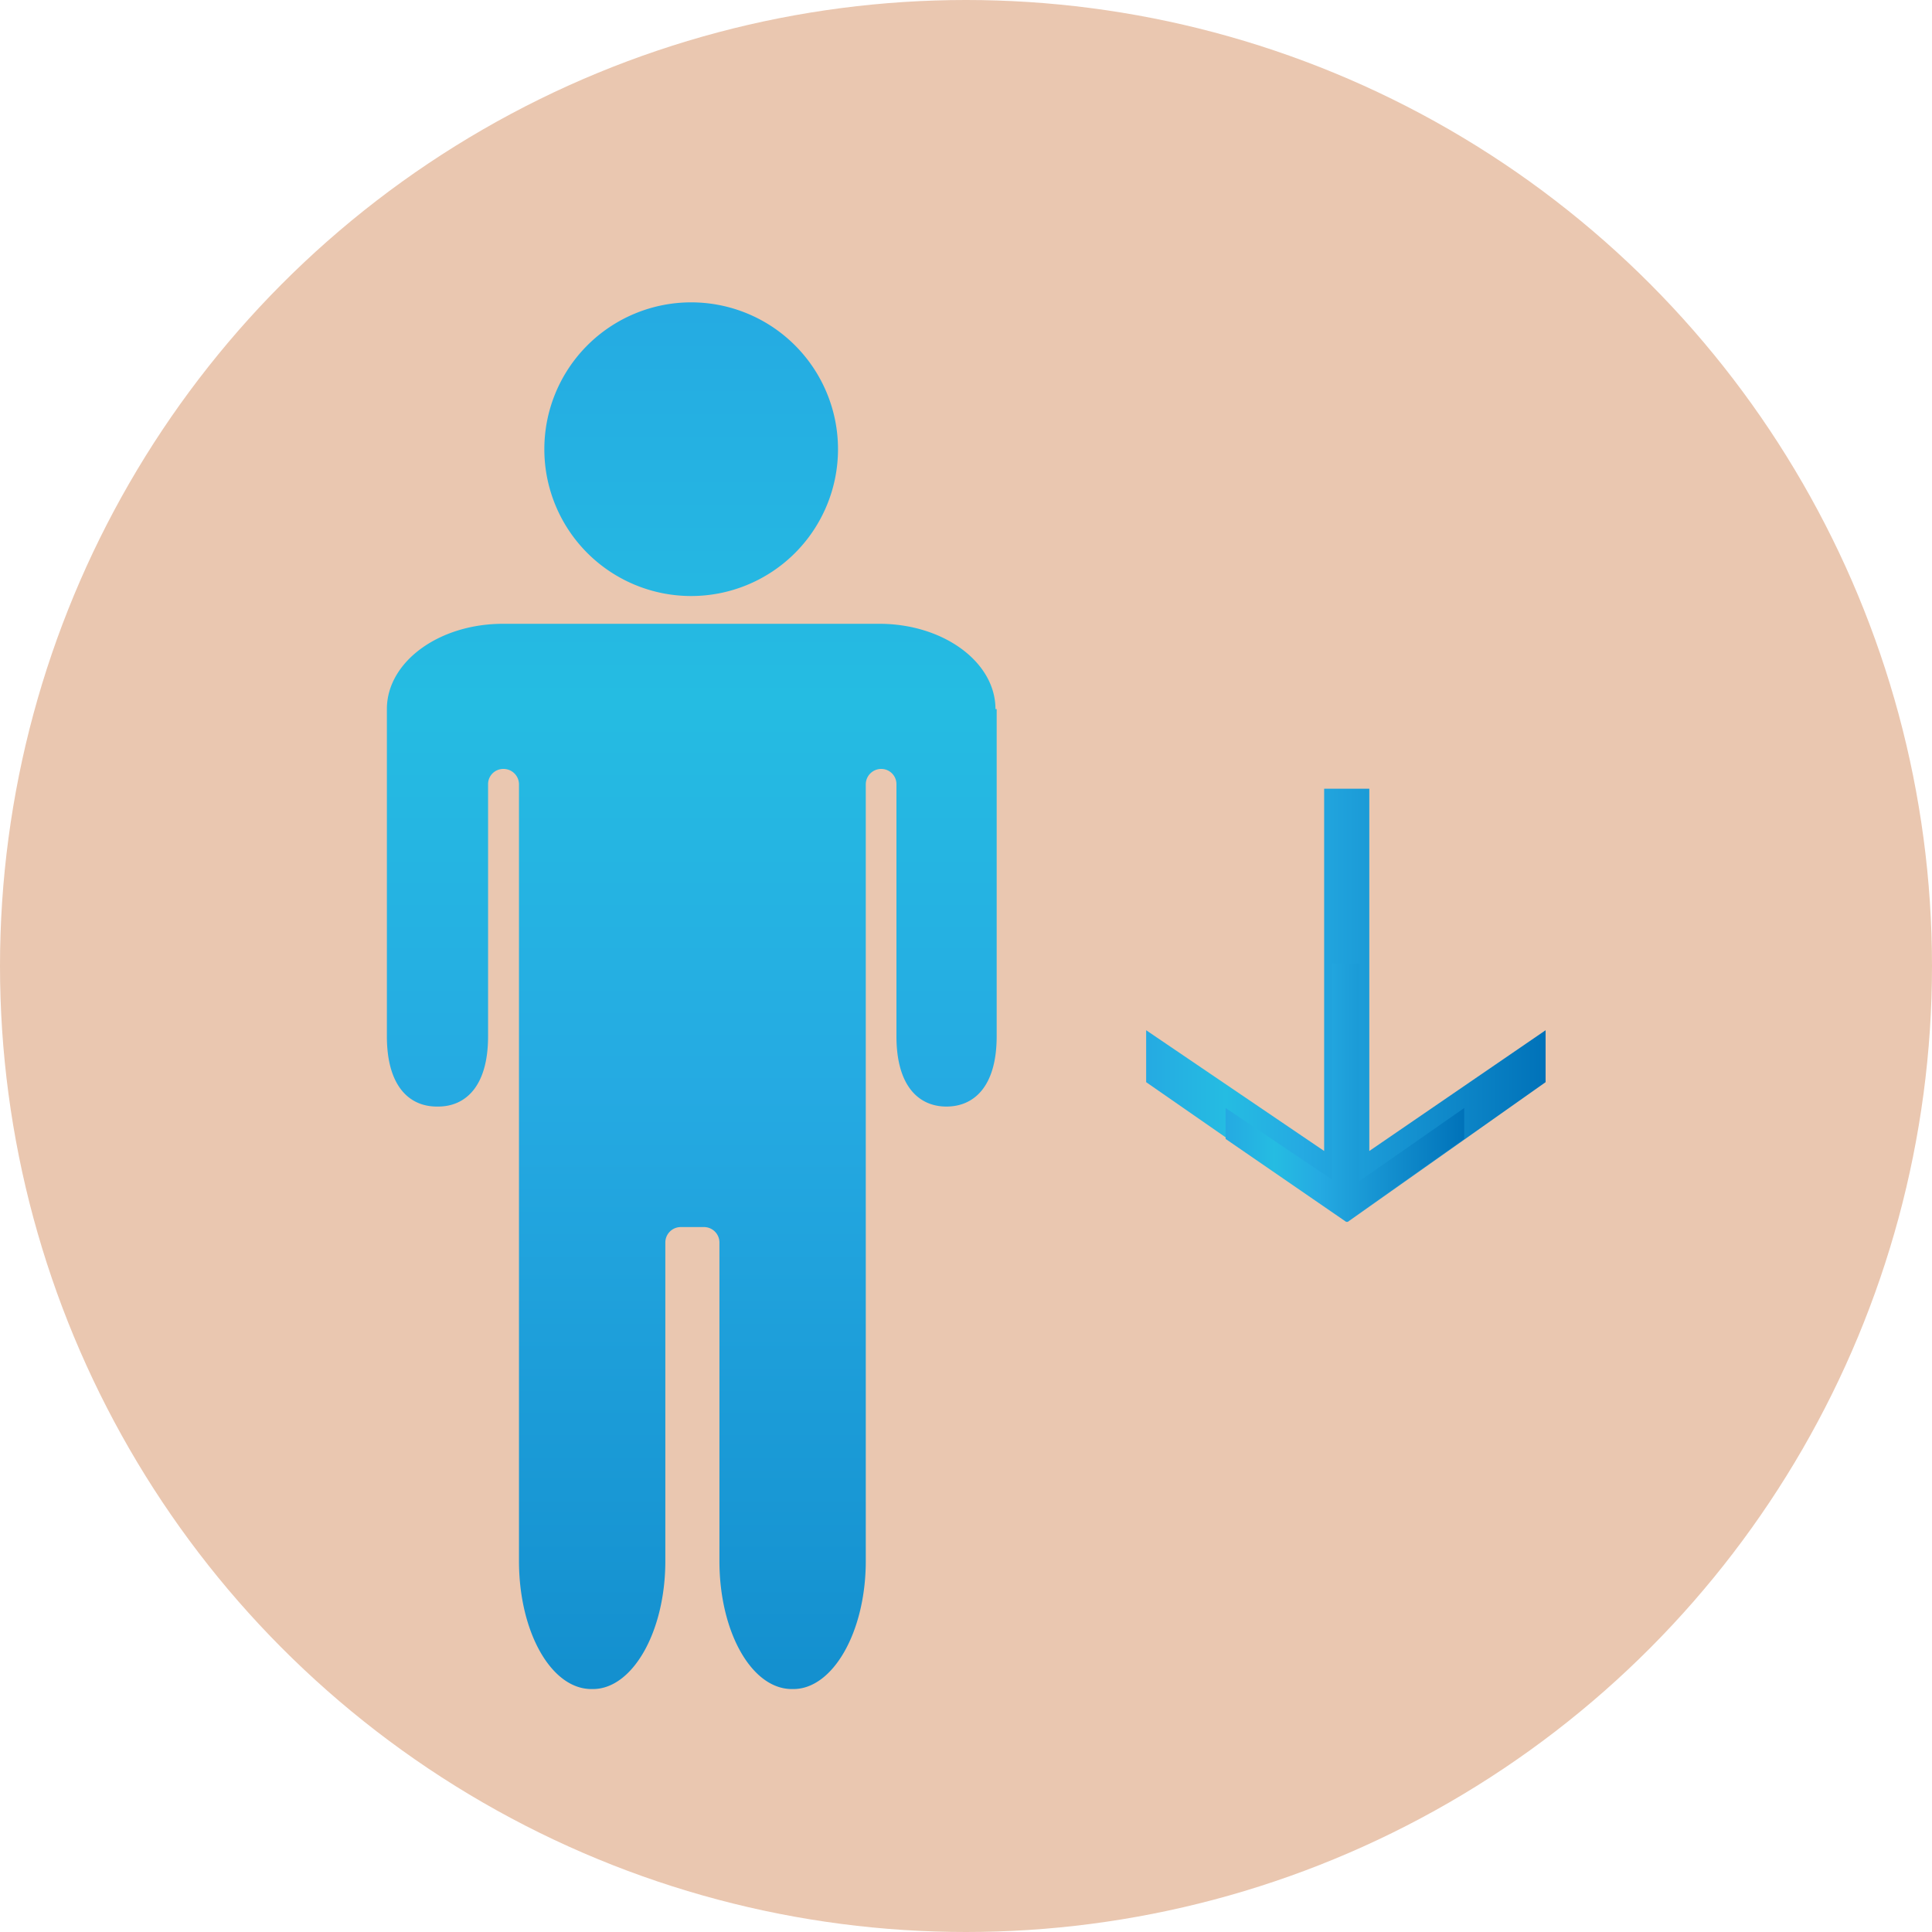
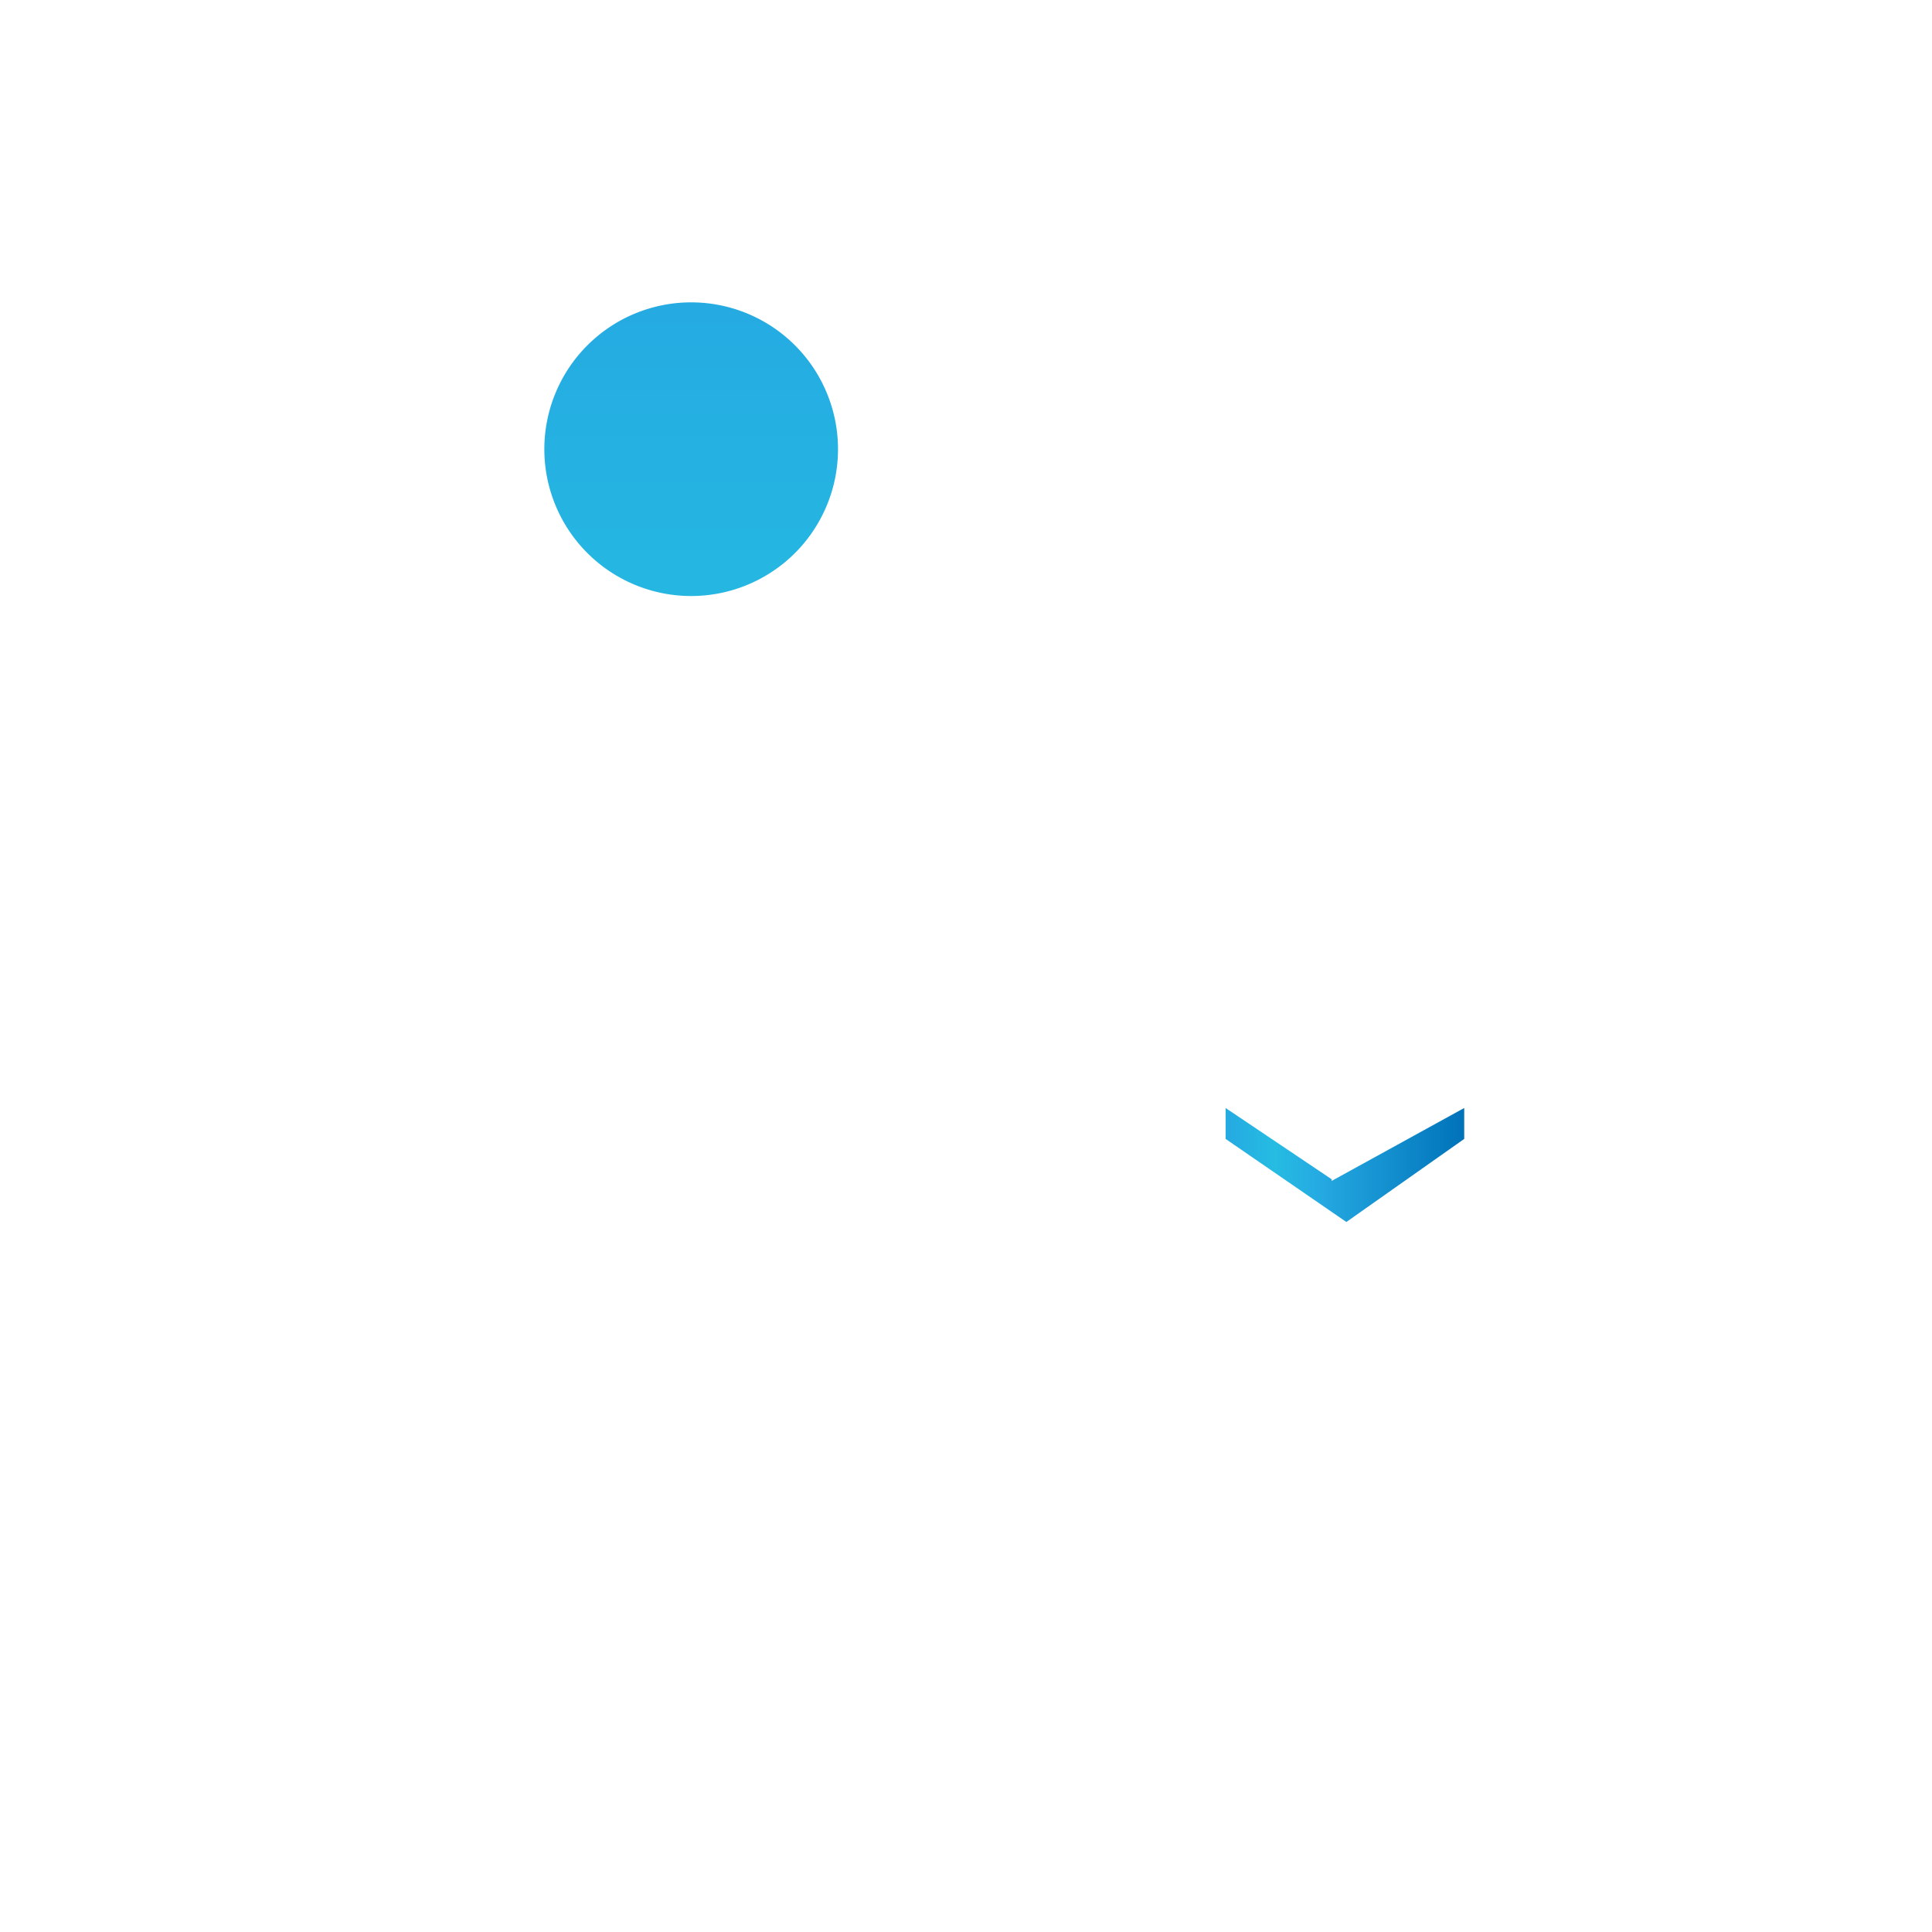
<svg xmlns="http://www.w3.org/2000/svg" xmlns:xlink="http://www.w3.org/1999/xlink" viewBox="0 0 80 80">
  <defs>
    <style>.cls-1{fill:#eac7b0;}.cls-2{fill:url(#linear-gradient);}.cls-3{fill:url(#linear-gradient-2);}.cls-4{fill:url(#linear-gradient-3);}.cls-5{fill:url(#linear-gradient-4);}</style>
    <linearGradient id="linear-gradient" x1="28.62" y1="11.96" x2="28.62" y2="96.91" gradientUnits="userSpaceOnUse">
      <stop offset="0" stop-color="#25aae2" />
      <stop offset="0.2" stop-color="#25bce2" />
      <stop offset="0.39" stop-color="#25aae2" />
      <stop offset="1" stop-color="#0072b9" />
    </linearGradient>
    <linearGradient id="linear-gradient-2" x1="28.62" y1="11.96" x2="28.62" y2="96.91" xlink:href="#linear-gradient" />
    <linearGradient id="linear-gradient-3" x1="47.44" y1="41.61" x2="63.98" y2="41.61" xlink:href="#linear-gradient" />
    <linearGradient id="linear-gradient-4" x1="50.79" y1="45.25" x2="60.63" y2="45.25" xlink:href="#linear-gradient" />
  </defs>
  <g id="Layer_2" data-name="Layer 2">
    <g id="Layer_1-2" data-name="Layer 1">
-       <circle class="cls-1" cx="40" cy="40" r="40" />
      <path class="cls-2" d="M28.62,24.68a6.08,6.08,0,1,0-6.08-6.08A6.08,6.08,0,0,0,28.62,24.68Z" />
-       <path class="cls-3" d="M41.22,29.36c0-1.95-2.16-3.53-4.81-3.53H20.83c-2.66,0-4.81,1.58-4.81,3.53V42.91c0,2.07.93,2.91,2.07,2.91h.05c1.14,0,2.07-.84,2.07-2.91V32.47a.63.63,0,0,1,.65-.63h0a.64.64,0,0,1,.63.63V64.64c0,2.93,1.33,5.3,3,5.3h.06c1.64,0,3-2.37,3-5.3V51.44a.64.64,0,0,1,.64-.63h.95a.64.64,0,0,1,.65.63v13.2c0,2.93,1.33,5.3,3,5.3h.06c1.64,0,3-2.37,3-5.3V32.47a.64.64,0,0,1,.62-.63h0a.63.63,0,0,1,.65.63V42.91c0,2.07.93,2.91,2.07,2.91h0c1.15,0,2.08-.84,2.08-2.91V29.36Z" />
-       <path class="cls-4" d="M64,42.66v2.15l-8.2,5.79-8.34-5.79V42.66l7.37,5v-15H56.7v15Z" />
-       <path class="cls-5" d="M60.63,45.88v1.28L55.75,50.6l-5-3.44V45.88l4.39,2.95V39.9H56.3v9Z" />
+       <path class="cls-5" d="M60.63,45.88v1.28L55.75,50.6l-5-3.44V45.88l4.39,2.95V39.9v9Z" />
    </g>
  </g>
</svg>